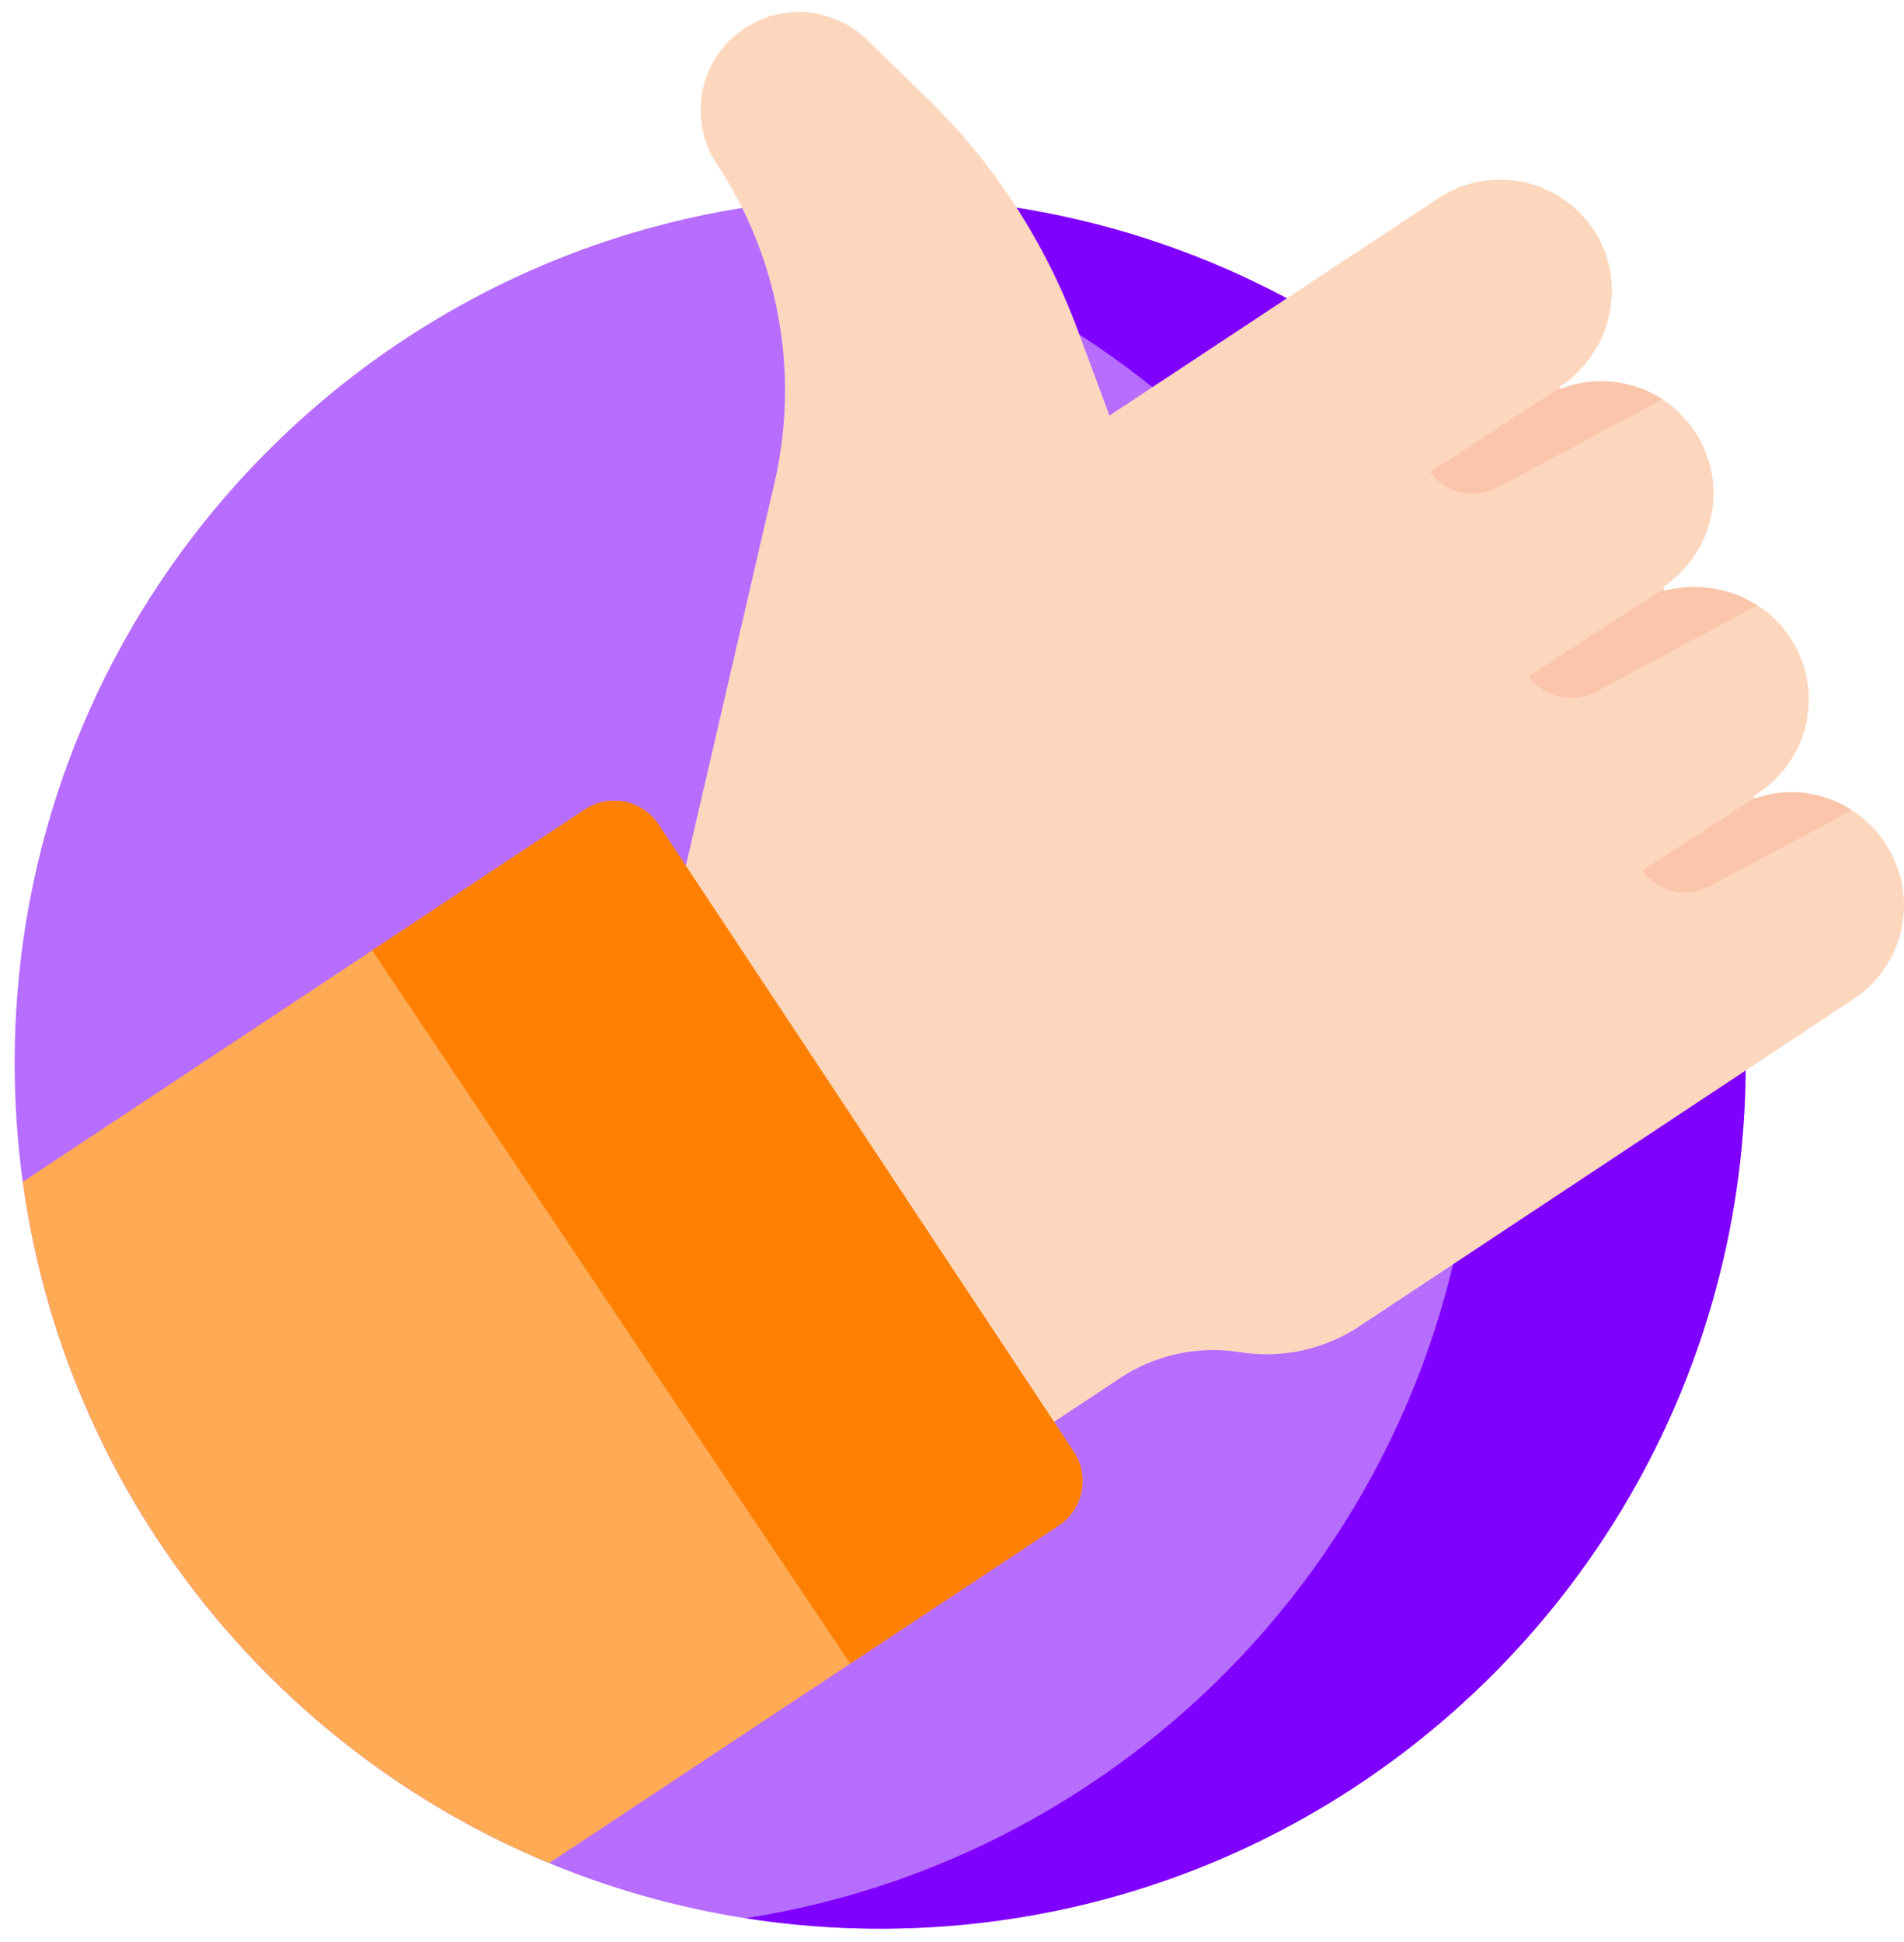
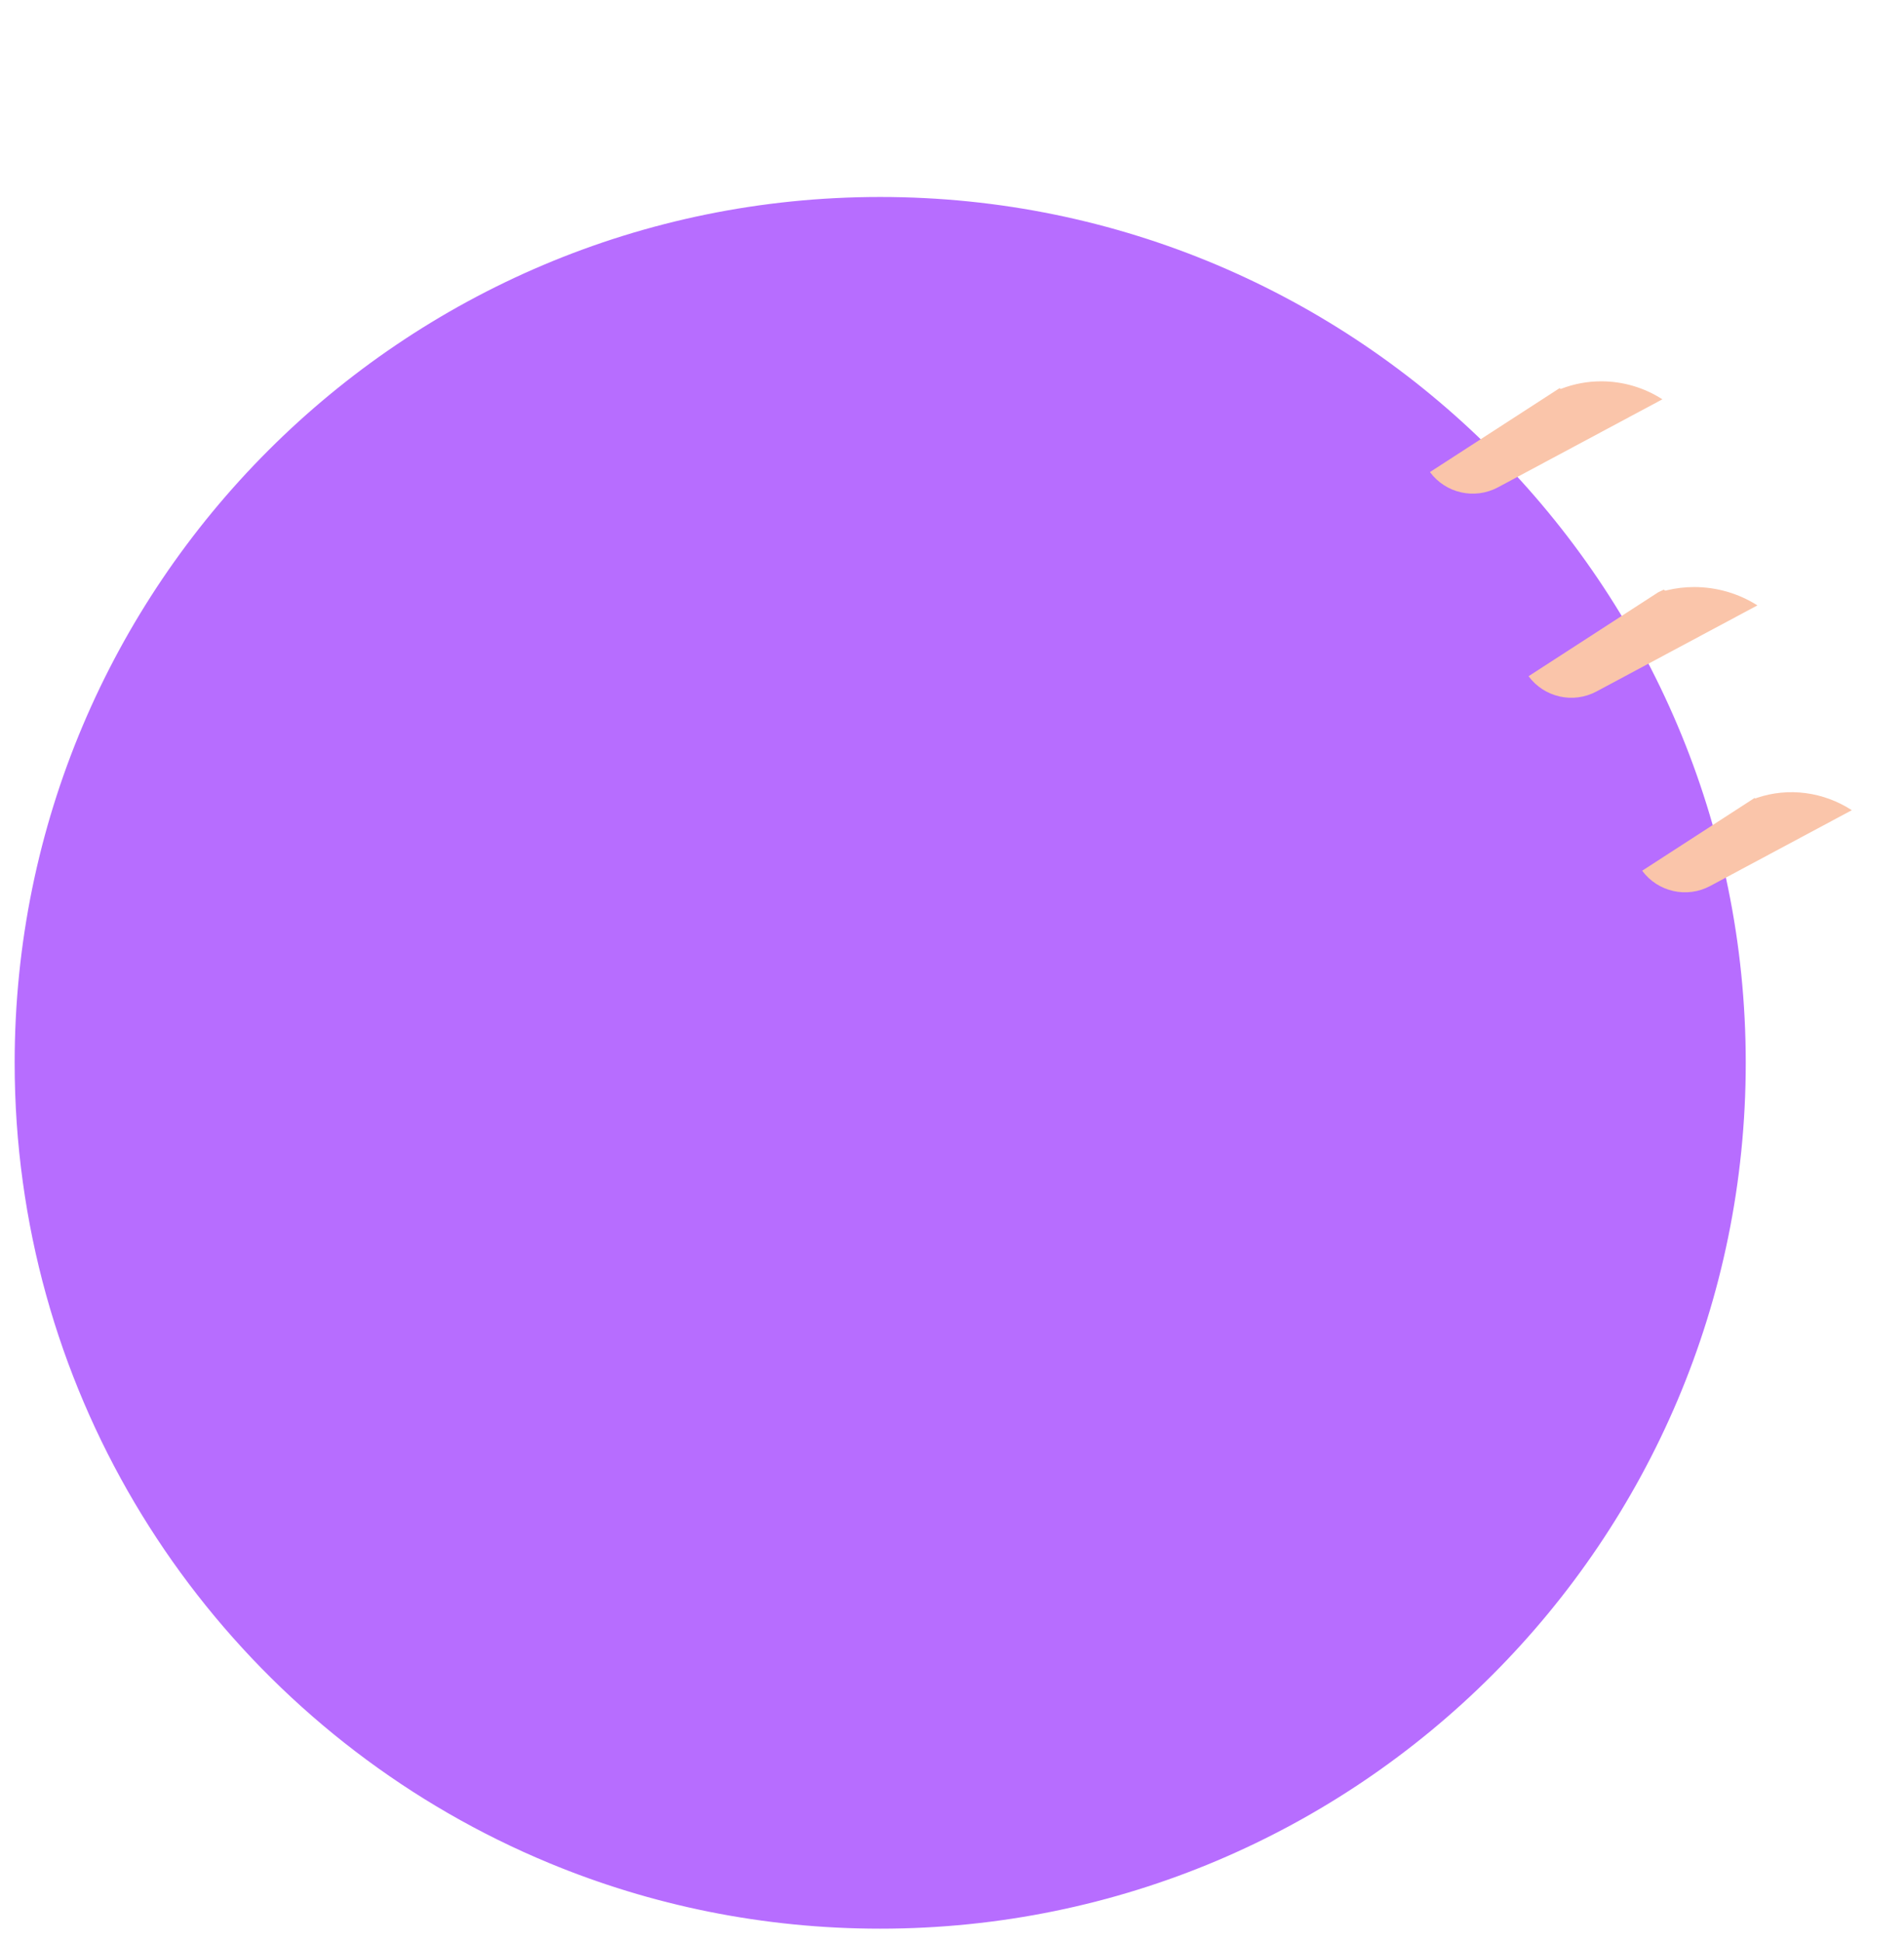
<svg xmlns="http://www.w3.org/2000/svg" width="103" height="105" viewBox="0 0 103 105" fill="none">
  <path d="M94.439 57.476C94.439 83.335 73.473 104.298 47.615 104.298C41.271 104.298 35.224 103.037 29.709 100.751C14.633 94.506 3.529 80.613 1.233 63.911C0.942 61.808 0.793 59.659 0.793 57.476C0.793 31.615 21.756 10.652 47.615 10.652C73.473 10.652 94.439 31.615 94.439 57.476Z" fill="#B76DFF" />
-   <path d="M47.614 10.652C45.138 10.652 42.708 10.846 40.336 11.216C62.739 14.712 79.883 34.09 79.883 57.476C79.883 80.859 62.741 100.236 40.339 103.733C42.71 104.104 45.138 104.298 47.613 104.298C73.472 104.298 94.437 83.335 94.437 57.476C94.437 31.615 73.472 10.652 47.614 10.652Z" fill="#8000FF" />
-   <path d="M100.284 54.015L73.547 71.719C71.642 72.982 69.335 73.482 67.08 73.122C64.819 72.762 62.506 73.255 60.596 74.52L57.018 76.891L36.98 47.353L41.896 26.115C42.278 24.461 42.467 22.785 42.467 21.116C42.467 16.798 41.204 12.535 38.782 8.876C38.186 7.976 37.901 6.959 37.901 5.954C37.901 4.236 38.735 2.551 40.276 1.531C42.351 0.156 45.102 0.411 46.889 2.144L50.075 5.229C53.717 8.763 56.527 13.066 58.291 17.825L60.018 22.475L77.803 10.724C80.644 8.843 84.486 9.666 86.3 12.575C88.049 15.377 87.151 19.081 84.395 20.905C84.362 20.927 84.36 20.963 84.371 20.989C84.387 21.019 84.42 21.039 84.457 21.023C85.16 20.752 85.895 20.621 86.625 20.621C87.789 20.621 88.942 20.956 89.929 21.595C90.609 22.034 91.212 22.619 91.687 23.337C92.605 24.724 92.879 26.35 92.578 27.862C92.107 30.244 90.376 31.471 90.036 31.702C89.978 31.742 89.962 31.822 90.003 31.883C90.003 31.884 90.005 31.887 90.007 31.887C90.045 31.94 90.122 31.955 90.177 31.921C90.662 31.803 91.156 31.747 91.649 31.747C92.853 31.747 94.052 32.089 95.07 32.738C95.759 33.179 96.368 33.761 96.839 34.474C98.688 37.265 97.924 41.028 95.129 42.877C95.061 42.924 94.992 42.971 94.923 43.015C94.883 43.047 94.872 43.097 94.892 43.133C94.896 43.142 94.906 43.151 94.914 43.155C94.945 43.18 94.994 43.182 95.034 43.151C96.77 42.56 98.659 42.828 100.179 43.813C100.879 44.262 101.5 44.867 101.991 45.609C103.841 48.403 103.076 52.165 100.284 54.015Z" fill="#FDD7BD" />
-   <path d="M57.273 82.497L45.993 89.967L29.709 100.751C14.633 94.505 3.529 80.614 1.233 63.911L20.131 51.397L31.636 43.777C32.96 42.9 34.747 43.264 35.625 44.591L58.086 78.505C58.964 79.832 58.6 81.616 57.273 82.497Z" fill="#FFAA55" />
-   <path d="M57.272 82.497L45.992 89.967L20.131 51.397L31.635 43.777C32.96 42.9 34.747 43.264 35.625 44.591L58.086 78.504C58.964 79.832 58.599 81.616 57.272 82.497Z" fill="#FF8000" />
  <path d="M89.929 21.594L81.032 26.355C79.77 27.029 78.205 26.677 77.356 25.528L84.371 20.989C84.386 21.019 84.42 21.038 84.457 21.023C85.16 20.752 85.895 20.621 86.624 20.621C87.789 20.621 88.942 20.956 89.929 21.594Z" fill="#FAC5AA" />
  <path d="M95.07 32.738L86.367 37.392C85.105 38.068 83.54 37.717 82.69 36.568L89.705 32.029L90.007 31.886C90.046 31.94 90.123 31.955 90.178 31.92C90.663 31.803 91.156 31.746 91.65 31.746C92.854 31.746 94.052 32.089 95.07 32.738Z" fill="#FAC5AA" />
  <path d="M100.178 43.813L92.512 47.914C91.252 48.587 89.688 48.236 88.836 47.087L94.912 43.155C94.944 43.179 94.993 43.182 95.032 43.15C96.768 42.559 98.657 42.828 100.178 43.813Z" fill="#FAC5AA" />
</svg>